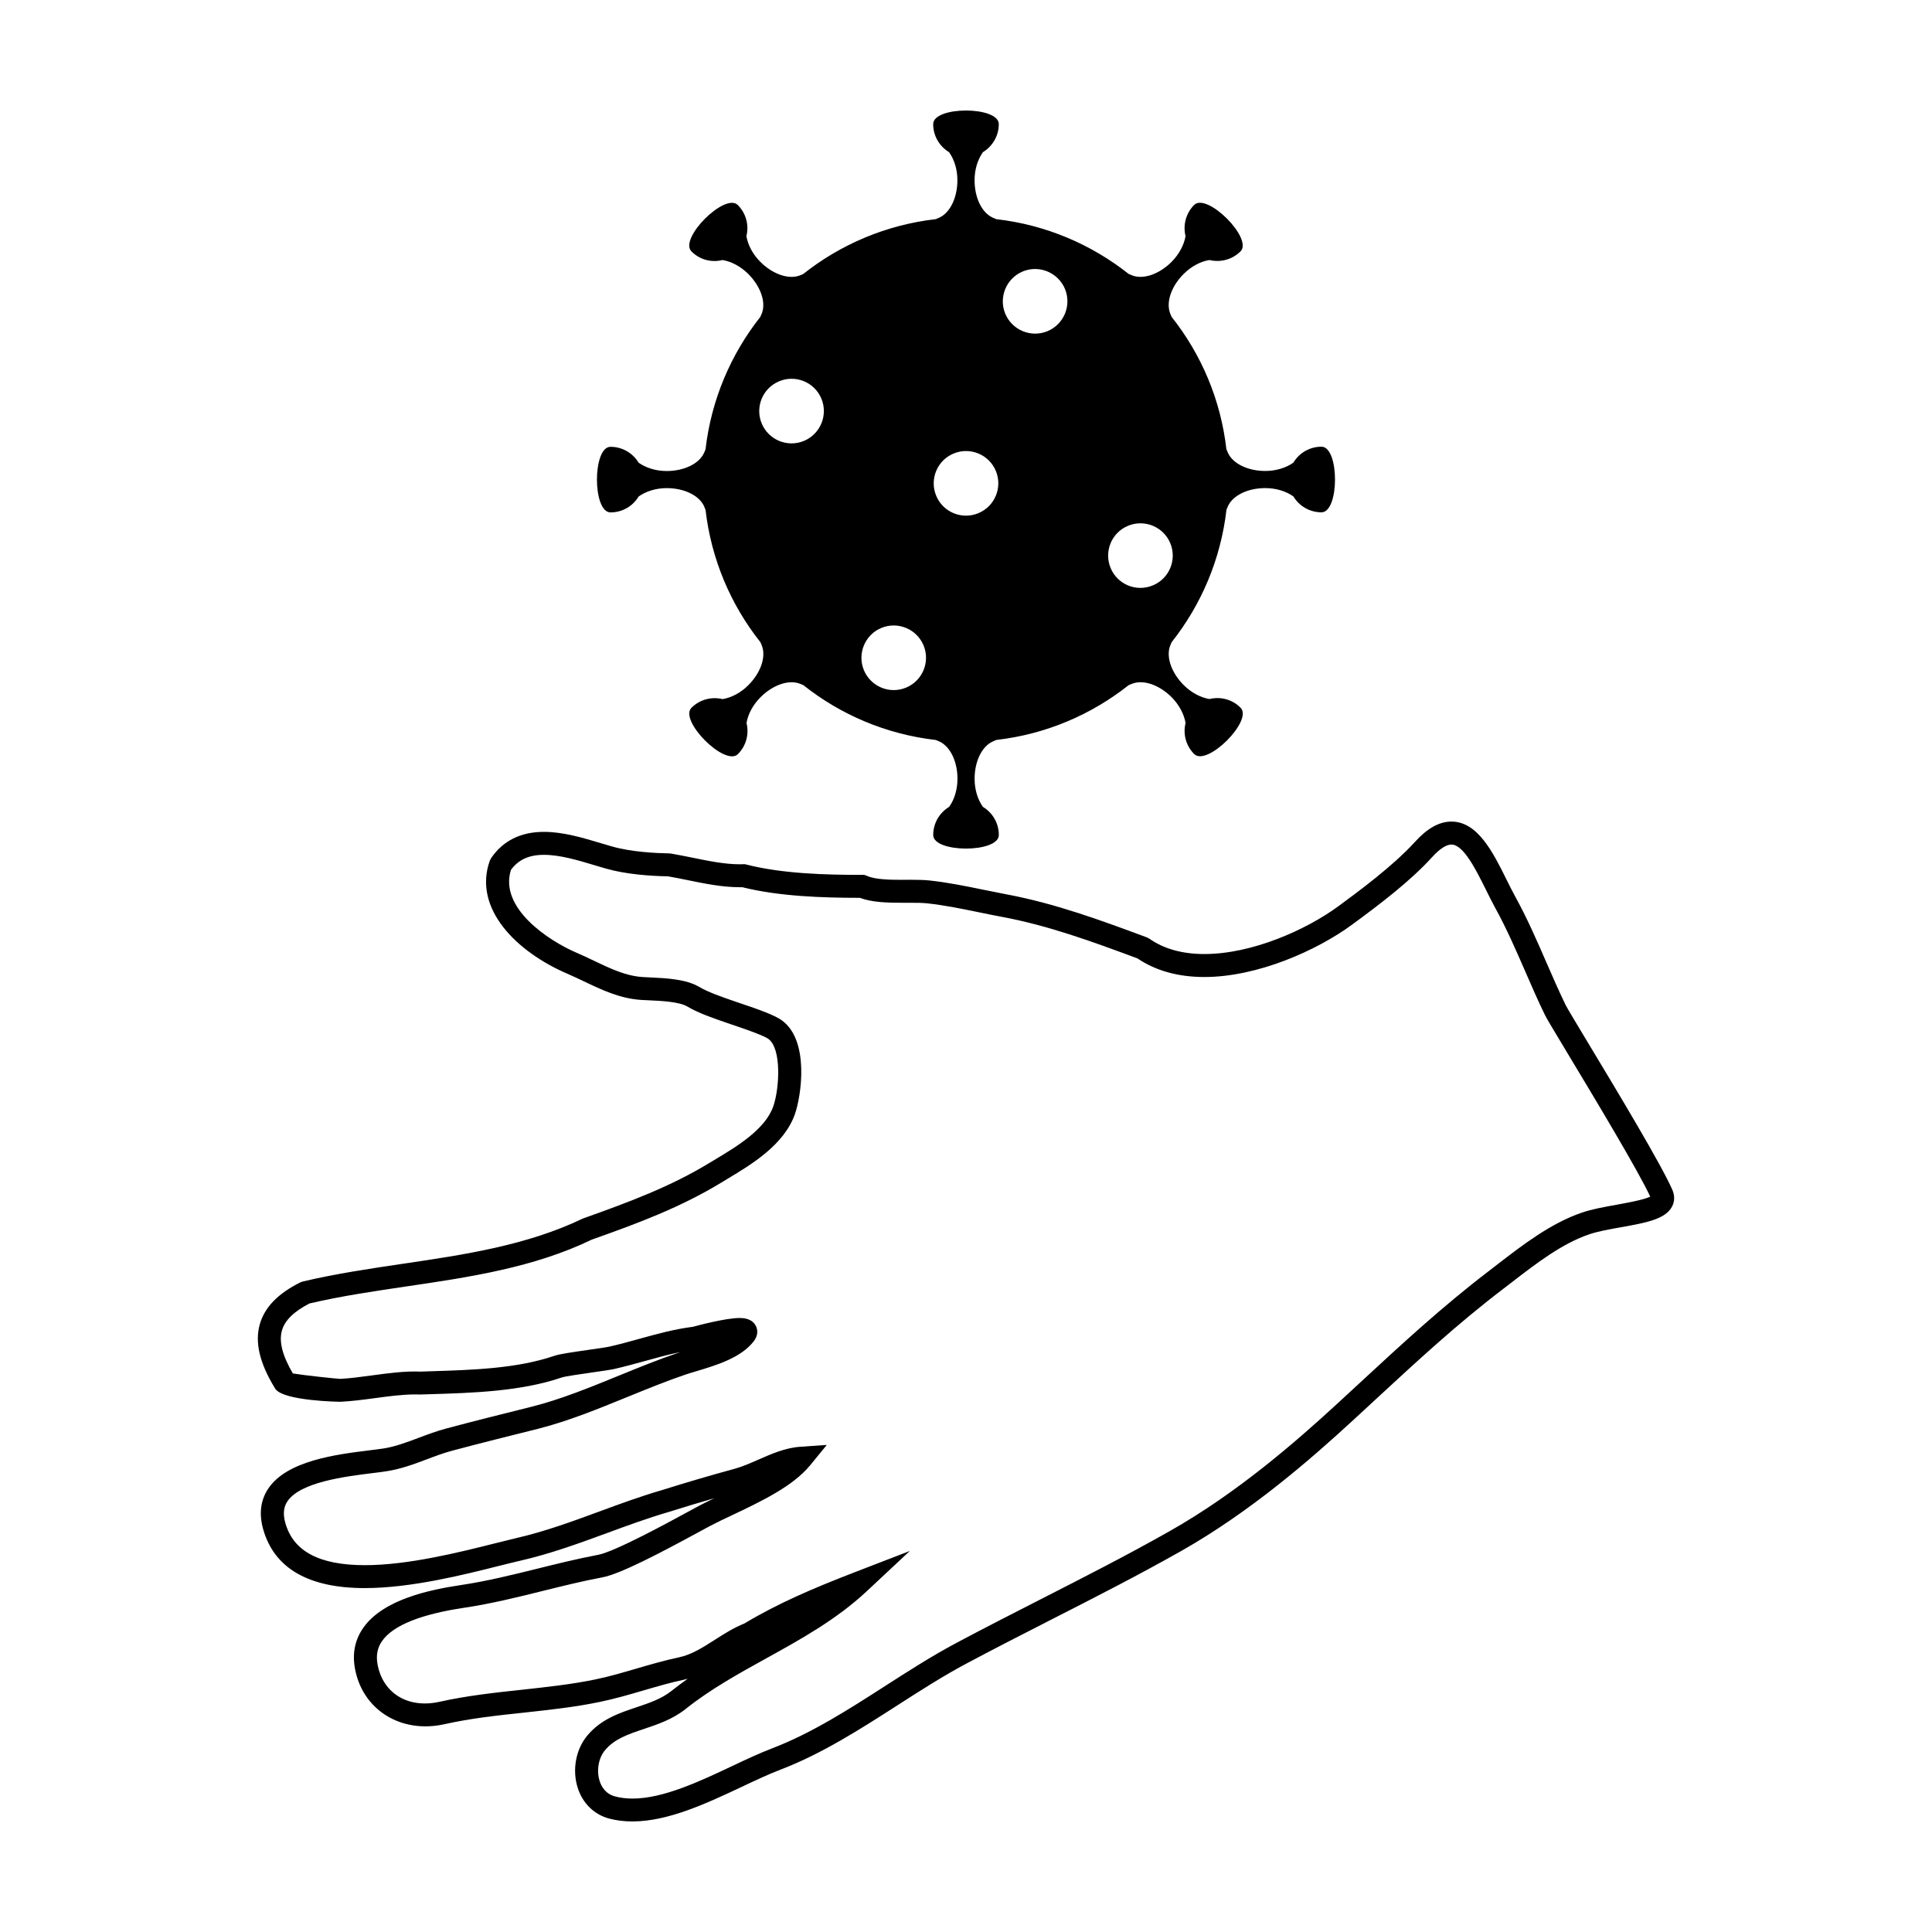
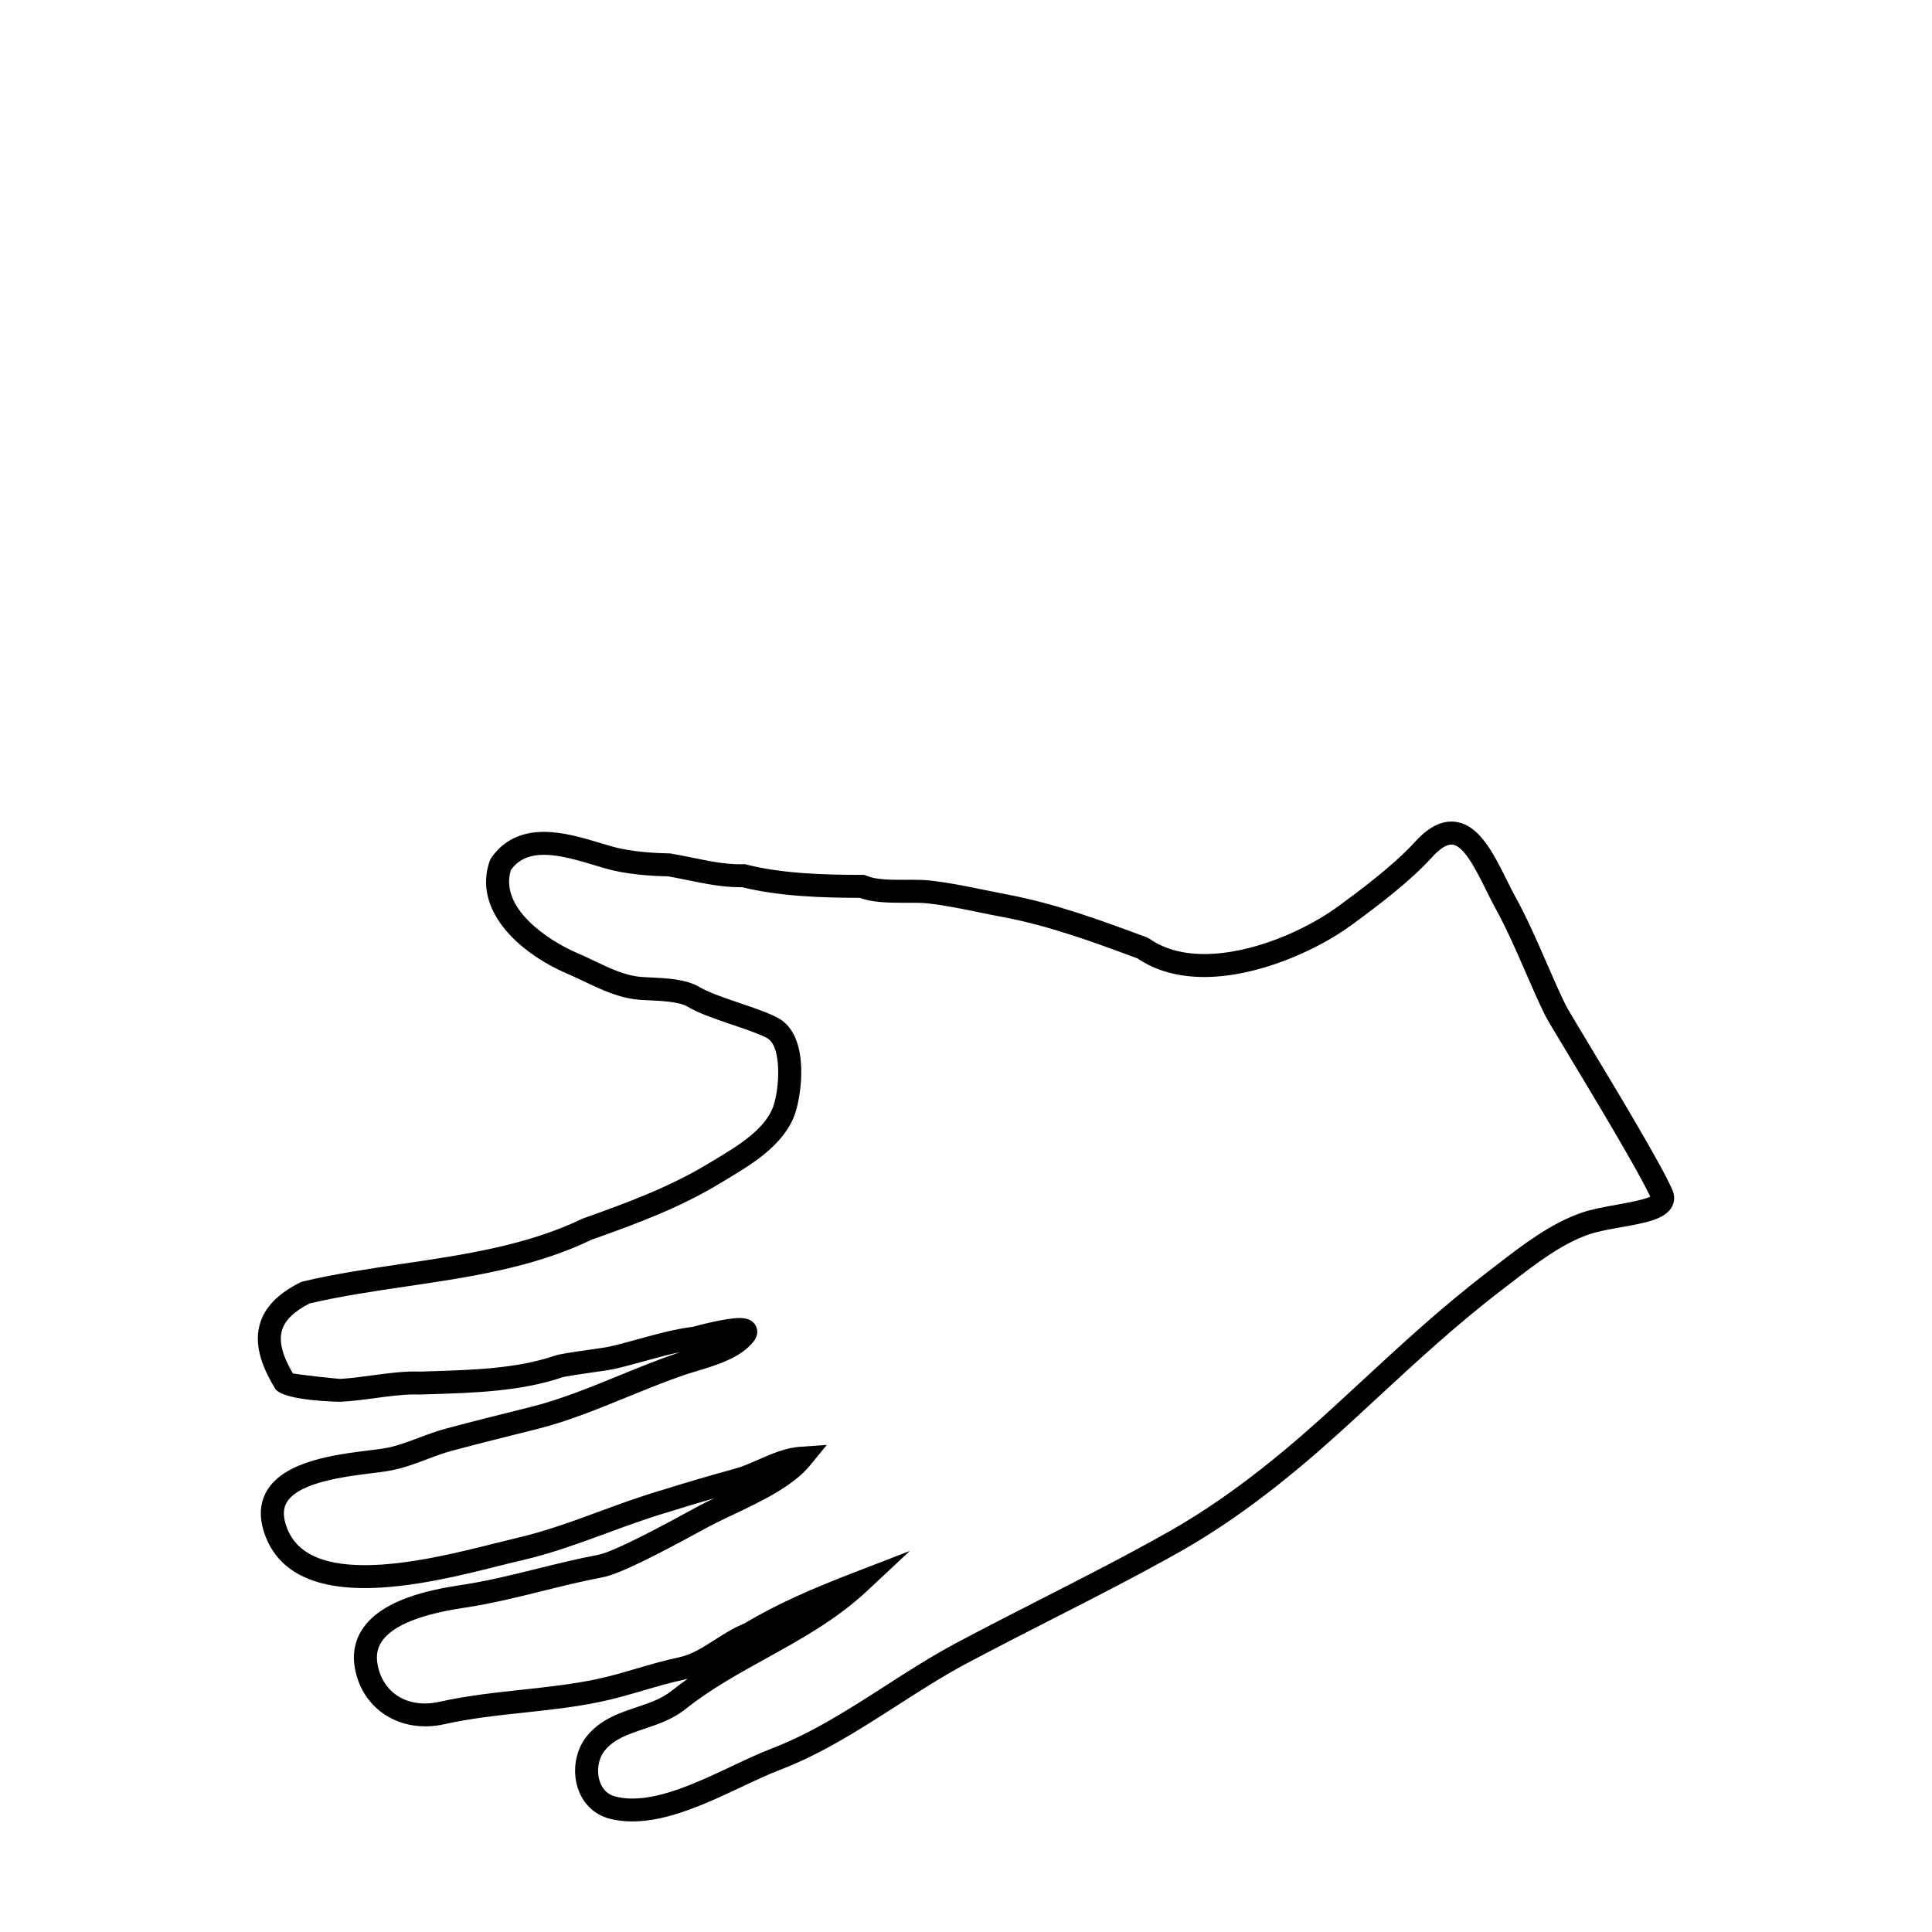
<svg xmlns="http://www.w3.org/2000/svg" fill="#000000" width="800px" height="800px" version="1.1" viewBox="144 144 512 512">
  <g>
-     <path d="m305.79 279.79c3.176 0 5.934-1.684 7.453-4.211 1.93-1.367 4.559-2.223 7.441-2.223 4.41 0 8.457 1.789 9.871 4.731 0.156 0.332 0.301 0.699 0.422 1.043 1.527 13.156 6.711 25.199 14.547 35.07 0.145 0.344 0.309 0.68 0.43 1.043 1.09 3.066-0.508 7.215-3.633 10.332-2.031 2.047-4.488 3.293-6.82 3.699-2.863-0.699-6.004 0.051-8.246 2.281-3.402 3.394 8.898 15.695 12.305 12.289 2.223-2.231 2.992-5.379 2.273-8.246 0.402-2.332 1.668-4.781 3.707-6.82 3.109-3.117 7.234-4.715 10.309-3.633 0.359 0.125 0.727 0.289 1.066 0.441 9.871 7.824 21.906 13.008 35.07 14.516 0.344 0.125 0.68 0.266 1.012 0.422 2.949 1.406 4.742 5.453 4.742 9.848 0 2.902-0.828 5.531-2.207 7.457-2.519 1.527-4.223 4.281-4.223 7.453 0 4.801 17.391 4.801 17.391 0 0-3.168-1.688-5.926-4.219-7.453-1.367-1.93-2.203-4.555-2.203-7.457 0-4.379 1.785-8.434 4.719-9.828 0.336-0.168 0.695-0.316 1.043-0.453 13.16-1.508 25.191-6.699 35.066-14.523 0.336-0.156 0.691-0.297 1.055-0.422 3.055-1.102 7.211 0.504 10.328 3.613 2.031 2.055 3.293 4.508 3.699 6.836-0.711 2.863 0.047 6 2.277 8.227 3.394 3.406 15.699-8.887 12.293-12.273-2.238-2.254-5.387-3.004-8.246-2.293-2.332-0.414-4.781-1.664-6.82-3.707-3.102-3.098-4.715-7.246-3.637-10.312 0.145-0.363 0.297-0.719 0.453-1.062 7.805-9.879 13-21.914 14.516-35.082 0.133-0.344 0.266-0.68 0.422-1.012 1.402-2.941 5.453-4.731 9.855-4.731 2.891 0 5.516 0.836 7.461 2.207 1.516 2.527 4.277 4.211 7.441 4.211 4.785 0 4.785-17.387 0-17.387-3.164 0-5.926 1.691-7.441 4.223-1.949 1.367-4.57 2.207-7.461 2.207-4.379 0-8.438-1.785-9.844-4.715-0.168-0.352-0.301-0.699-0.453-1.062-1.5-13.156-6.691-25.191-14.516-35.059-0.152-0.332-0.309-0.691-0.434-1.043-1.082-3.078 0.504-7.227 3.621-10.324 2.055-2.055 4.492-3.316 6.832-3.699 2.863 0.68 6.004-0.051 8.242-2.293 3.394-3.394-8.898-15.684-12.297-12.297-2.215 2.242-2.984 5.391-2.273 8.258-0.402 2.324-1.668 4.769-3.707 6.828-3.098 3.098-7.238 4.715-10.309 3.633-0.363-0.145-0.727-0.289-1.074-0.453-9.871-7.812-21.906-13-35.066-14.504-0.336-0.137-0.684-0.277-1.023-0.441-2.938-1.387-4.731-5.453-4.731-9.859 0-2.902 0.836-5.5 2.207-7.453 2.508-1.527 4.211-4.281 4.211-7.43 0-4.812-17.387-4.812-17.387 0 0 3.148 1.691 5.906 4.211 7.43 1.375 1.949 2.207 4.543 2.207 7.453 0 4.387-1.785 8.445-4.711 9.859-0.352 0.168-0.707 0.289-1.055 0.441-13.176 1.516-25.211 6.711-35.074 14.516-0.336 0.156-0.684 0.316-1.039 0.441-3.078 1.082-7.215-0.516-10.332-3.633-2.039-2.035-3.305-4.481-3.707-6.82 0.719-2.863-0.035-6-2.277-8.246-3.387-3.387-15.68 8.887-12.281 12.289 2.231 2.254 5.371 3.004 8.238 2.281 2.344 0.402 4.781 1.664 6.832 3.707 3.094 3.109 4.719 7.234 3.629 10.305-0.137 0.363-0.297 0.719-0.453 1.062-7.805 9.891-12.988 21.906-14.516 35.082-0.121 0.332-0.258 0.68-0.422 1.012-1.391 2.953-5.453 4.75-9.871 4.75-2.875 0-5.512-0.848-7.441-2.207-1.527-2.527-4.293-4.211-7.453-4.211-4.789 0.004-4.789 17.383 0.004 17.383zm137.16 3.543c4.363-1.797 9.375 0.258 11.191 4.625 1.805 4.367-0.262 9.387-4.641 11.18-4.367 1.82-9.367-0.246-11.18-4.613-1.809-4.394 0.262-9.391 4.629-11.191zm-27.91-67.395c4.367-1.809 9.359 0.277 11.191 4.637 1.797 4.379-0.277 9.375-4.641 11.191-4.363 1.797-9.367-0.266-11.191-4.637-1.793-4.363 0.277-9.371 4.641-11.191zm-18.312 48.246c4.367-1.809 9.383 0.266 11.184 4.625 1.805 4.367-0.266 9.387-4.644 11.191-4.352 1.809-9.367-0.258-11.168-4.625-1.812-4.375 0.258-9.395 4.629-11.191zm-19.156 46.219c4.367-1.797 9.367 0.277 11.184 4.644 1.805 4.359-0.273 9.367-4.641 11.18-4.363 1.809-9.355-0.266-11.18-4.637-1.797-4.359 0.277-9.379 4.637-11.188zm-27.07-65.371c4.363-1.809 9.371 0.266 11.18 4.625 1.809 4.367-0.273 9.367-4.637 11.191-4.367 1.809-9.375-0.266-11.184-4.625-1.812-4.379 0.262-9.387 4.641-11.191z" />
    <path d="m587.2 459.34c-2.91-6.691-14.551-26.027-22.25-38.809-2.918-4.852-5.68-9.438-6.019-10.148-1.82-3.738-3.492-7.586-5.176-11.453-2.492-5.727-5.074-11.645-8.117-17.168-0.801-1.457-1.594-3.047-2.402-4.676-3.57-7.203-7.629-15.359-14.59-15.359-3.219 0-6.375 1.762-9.648 5.359-5.848 6.453-15.23 13.332-20.27 17.043-8.602 6.316-22.922 12.699-35.555 12.699-5.836 0-10.746-1.367-14.59-4.074l-0.691-0.352c-11.871-4.41-24.148-8.973-37.285-11.418-2.066-0.395-4.098-0.805-6.109-1.219-4.519-0.926-9.195-1.891-14.148-2.43-1.402-0.145-3.039-0.188-5.047-0.188l-2.141 0.012c-2.676 0-7.144 0-9.355-1.031l-0.785-0.277h-0.676c-9.785 0-21.074-0.324-30.539-2.734l-0.422-0.105-1.352 0.031c-3.981 0-8.305-0.887-12.488-1.742-1.953-0.395-3.879-0.785-5.758-1.102l-0.441-0.039c-3.465-0.059-10.051-0.371-15.156-1.84-0.945-0.266-1.949-0.57-2.984-0.875-4.656-1.395-9.93-2.992-15.059-2.992-6.137 0-10.848 2.344-14 6.969l-0.359 0.711c-4.481 12.656 7.117 24.148 20.598 29.93 1.492 0.641 2.953 1.34 4.398 2.023 4.676 2.231 9.496 4.535 15.113 4.902l2.106 0.105c3.188 0.145 8.012 0.371 10.16 1.652 2.918 1.742 6.926 3.109 10.465 4.328l1.406 0.484c2.019 0.68 8.176 2.734 9.586 3.758 3.547 2.559 2.969 13.133 1.305 17.891-2.133 6.102-9.691 10.637-15.215 13.957l-1.707 1.023c-10.27 6.258-21.121 10.324-33.52 14.73-14.848 7.144-31.508 9.602-47.605 11.977-8.762 1.301-17.824 2.637-26.617 4.715l-0.648 0.227c-5.965 2.973-9.48 6.606-10.766 11.117-1.352 4.769-0.047 10.312 3.996 16.902 0.039 0.09 0.098 0.176 0.156 0.266 0.012 0.012 0.02 0.031 0.031 0.051l0.004-0.012c2.422 3.109 16.676 3.324 17.184 3.324h0.012c3.023-0.145 6.121-0.559 9.125-0.961 3.57-0.484 7.262-0.984 10.664-0.984 0.402 0 0.805 0.012 1.414 0.02l2.621-0.082c11.266-0.344 24.035-0.734 34.875-4.449 0.875-0.297 5.402-0.938 8.105-1.328 2.473-0.352 4.727-0.68 5.668-0.887 2.711-0.609 5.438-1.367 8.172-2.117 3.117-0.867 6.312-1.754 9.48-2.394-0.266 0.082-0.523 0.168-0.766 0.258-5.184 1.754-10.449 3.906-15.527 5.977-7.602 3.109-15.457 6.316-23.086 8.238-7.586 1.891-15.164 3.777-22.711 5.793-2.535 0.672-4.941 1.582-7.269 2.457-3.254 1.219-6.328 2.383-9.516 2.863-1.043 0.156-2.281 0.309-3.637 0.473-8.695 1.082-21.836 2.707-26.777 10.176-2.023 3.059-2.469 6.672-1.316 10.746 2.938 10.332 11.996 15.578 26.922 15.578 12.227 0 26.305-3.543 35.613-5.894 2.168-0.539 4.098-1.023 5.738-1.395 7.984-1.84 15.539-4.613 22.832-7.289 5.297-1.949 10.766-3.965 16.379-5.598 4.027-1.27 8.012-2.469 12.047-3.633-1.426 0.691-2.766 1.34-3.984 1.98-0.539 0.289-1.465 0.785-2.648 1.438-5.394 2.941-19.734 10.758-24.133 11.574-5.512 1.043-10.902 2.383-16.117 3.672-6.551 1.621-13.324 3.305-20.164 4.328-8.555 1.281-20.547 3.828-25.855 11.199-2.266 3.148-3.043 6.793-2.332 10.832 1.945 10.965 12.117 17.457 23.781 14.848 6.871-1.547 14.102-2.324 21.09-3.066 6.594-0.719 13.41-1.445 20.027-2.828 3.934-0.805 7.805-1.941 11.543-3.031 3.492-1.023 7.113-2.086 10.672-2.836 0.363-0.07 0.727-0.156 1.078-0.258-1.457 1.023-2.891 2.098-4.297 3.211-2.629 2.106-5.84 3.18-9.227 4.316-4.644 1.559-9.453 3.168-13.074 7.516-3.055 3.664-4.051 9.113-2.535 13.863 1.316 4.109 4.359 7.074 8.348 8.137 1.926 0.504 3.996 0.754 6.168 0.754 9.477 0 19.801-4.863 28.91-9.148 3.648-1.723 7.082-3.344 10.207-4.535 11.062-4.231 21.199-10.746 31-17.035 6.035-3.879 12.281-7.891 18.582-11.234 7.387-3.934 14.828-7.734 22.27-11.531 11.355-5.785 23.094-11.77 34.449-18.191 18.312-10.383 34.137-24.129 45.871-34.953l5.402-4.988c11.25-10.398 21.879-20.234 34.031-29.5l2.293-1.762c6.539-5.047 13.301-10.254 20.539-12.723 2.254-0.766 5.371-1.328 8.383-1.867 6.559-1.168 11.738-2.098 13.531-5.441 0.73-1.355 0.766-2.934 0.113-4.449zm-14.707 3.918c-3.246 0.578-6.59 1.168-9.273 2.098-8.195 2.785-15.684 8.559-22.293 13.648l-2.266 1.754c-12.379 9.445-23.113 19.375-34.469 29.875l-5.391 4.977c-11.504 10.602-26.98 24.059-44.758 34.121-11.238 6.367-22.918 12.316-34.219 18.078-7.465 3.809-14.941 7.629-22.359 11.574-6.516 3.473-12.867 7.547-19 11.492-9.543 6.133-19.41 12.469-29.891 16.473-3.336 1.281-6.879 2.941-10.625 4.715-8.531 4.027-18.203 8.578-26.324 8.578-1.648 0-3.199-0.188-4.613-0.57-2.527-0.66-3.633-2.59-4.106-4.098-0.875-2.746-0.297-6.09 1.41-8.125 2.519-3.031 6.141-4.254 10.332-5.656 3.742-1.258 7.617-2.559 11.09-5.324 6.519-5.203 14.035-9.355 21.312-13.383 9.141-5.047 18.594-10.273 26.625-17.77l11.441-10.695-14.605 5.637c-11.109 4.293-20.348 8.246-29.246 13.586-2.891 1.16-5.43 2.785-7.883 4.359-3.144 2.004-6.106 3.906-9.461 4.613-3.789 0.797-7.527 1.891-11.141 2.941-3.621 1.062-7.359 2.168-11.059 2.922-6.328 1.309-13 2.023-19.441 2.727-7.152 0.766-14.555 1.566-21.77 3.18-8.398 1.879-15.09-2.262-16.469-9.977-0.422-2.402 0-4.438 1.289-6.227 2.934-4.074 10.273-7.019 21.816-8.727 7.133-1.074 14.043-2.785 20.73-4.449 5.129-1.27 10.434-2.59 15.773-3.594 4.691-0.875 15.23-6.387 25.922-12.211 1.148-0.629 2.039-1.113 2.57-1.387 1.758-0.926 3.785-1.891 5.941-2.902 7.512-3.562 16.027-7.598 20.582-13.156l4.445-5.43-7.004 0.484c-3.965 0.266-7.656 1.879-11.23 3.457-2.16 0.945-4.203 1.84-6.16 2.371-6.559 1.789-12.871 3.641-19.215 5.637-5.754 1.672-11.324 3.719-16.711 5.707-7.117 2.621-14.484 5.324-22.098 7.062-1.676 0.395-3.656 0.887-5.859 1.445-9.023 2.262-22.656 5.699-34.133 5.699-12.051 0-18.941-3.652-21.074-11.16-0.664-2.324-0.492-4.191 0.523-5.727 3.406-5.129 15.336-6.613 22.465-7.496 1.422-0.168 2.707-0.332 3.793-0.504 3.828-0.578 7.344-1.898 10.746-3.18 2.293-0.867 4.465-1.684 6.699-2.273 7.516-2.004 15.062-3.883 22.625-5.773 8.047-2.023 16.102-5.324 23.895-8.504 5.004-2.035 10.176-4.152 15.184-5.856 0.938-0.316 1.996-0.629 3.109-0.961 5.223-1.578 11.73-3.523 15.113-7.93 1.387-1.809 0.852-3.406 0.555-4.004-0.699-1.414-2.152-2.137-4.309-2.137-3.684 0-10.969 1.949-12.383 2.332-4.883 0.609-9.707 1.941-14.375 3.238-2.629 0.73-5.262 1.457-7.859 2.035-0.863 0.188-2.934 0.473-5.219 0.805-4.891 0.699-7.957 1.16-9.215 1.594-9.969 3.414-21.723 3.769-33.086 4.121l-2.422 0.082c-4.246-0.176-8.66 0.441-12.906 1.012-3.008 0.402-5.84 0.785-8.395 0.918-1.078-0.051-9.551-0.938-12.543-1.438-2.781-4.727-3.727-8.453-2.902-11.367 0.766-2.707 3.164-5.059 7.309-7.184 8.43-1.969 17.234-3.266 25.754-4.523 16.551-2.438 33.676-4.969 49.051-12.391 12.426-4.398 23.582-8.578 34.352-15.133l1.668-1.012c6.316-3.789 14.973-8.984 17.824-17.148 1.664-4.762 3.926-19.48-3.488-24.828-1.789-1.301-5.777-2.777-11.215-4.594l-1.359-0.465c-3.098-1.062-6.957-2.394-9.34-3.809-3.457-2.047-8.73-2.301-12.973-2.5l-1.996-0.102c-4.457-0.289-8.551-2.242-12.887-4.316-1.523-0.73-3.055-1.457-4.625-2.125-7.461-3.211-20.559-11.863-17.387-21.949 1.996-2.727 4.793-3.996 8.758-3.996 4.238 0 9.059 1.445 13.316 2.727 1.066 0.324 2.098 0.629 3.066 0.906 5.375 1.547 11.891 1.98 16.484 2.066 1.734 0.297 3.508 0.66 5.305 1.023 4.481 0.918 9.113 1.859 13.707 1.859h0.672c9.824 2.43 21.145 2.805 31.207 2.816 3.102 1.199 7.25 1.309 11.25 1.309h2.141c1.629 0 3.148 0.012 4.394 0.145 4.664 0.516 8.988 1.395 13.574 2.344 2.051 0.422 4.117 0.848 6.227 1.238 12.488 2.324 24.406 6.731 35.934 11.012 4.82 3.266 10.797 4.934 17.738 4.934 14.008 0 29.754-6.977 39.152-13.887 7.215-5.297 15.391-11.48 21.172-17.852 2-2.207 3.785-3.367 5.144-3.367 3.199 0 6.492 6.641 9.145 11.977 0.848 1.715 1.684 3.387 2.519 4.914 2.906 5.273 5.43 11.07 7.875 16.672 1.672 3.859 3.414 7.856 5.281 11.68 0.449 0.918 2.359 4.098 6.281 10.617 6.922 11.504 18.363 30.504 21.59 37.453-1.664 0.828-6.082 1.625-8.852 2.129z" />
  </g>
</svg>